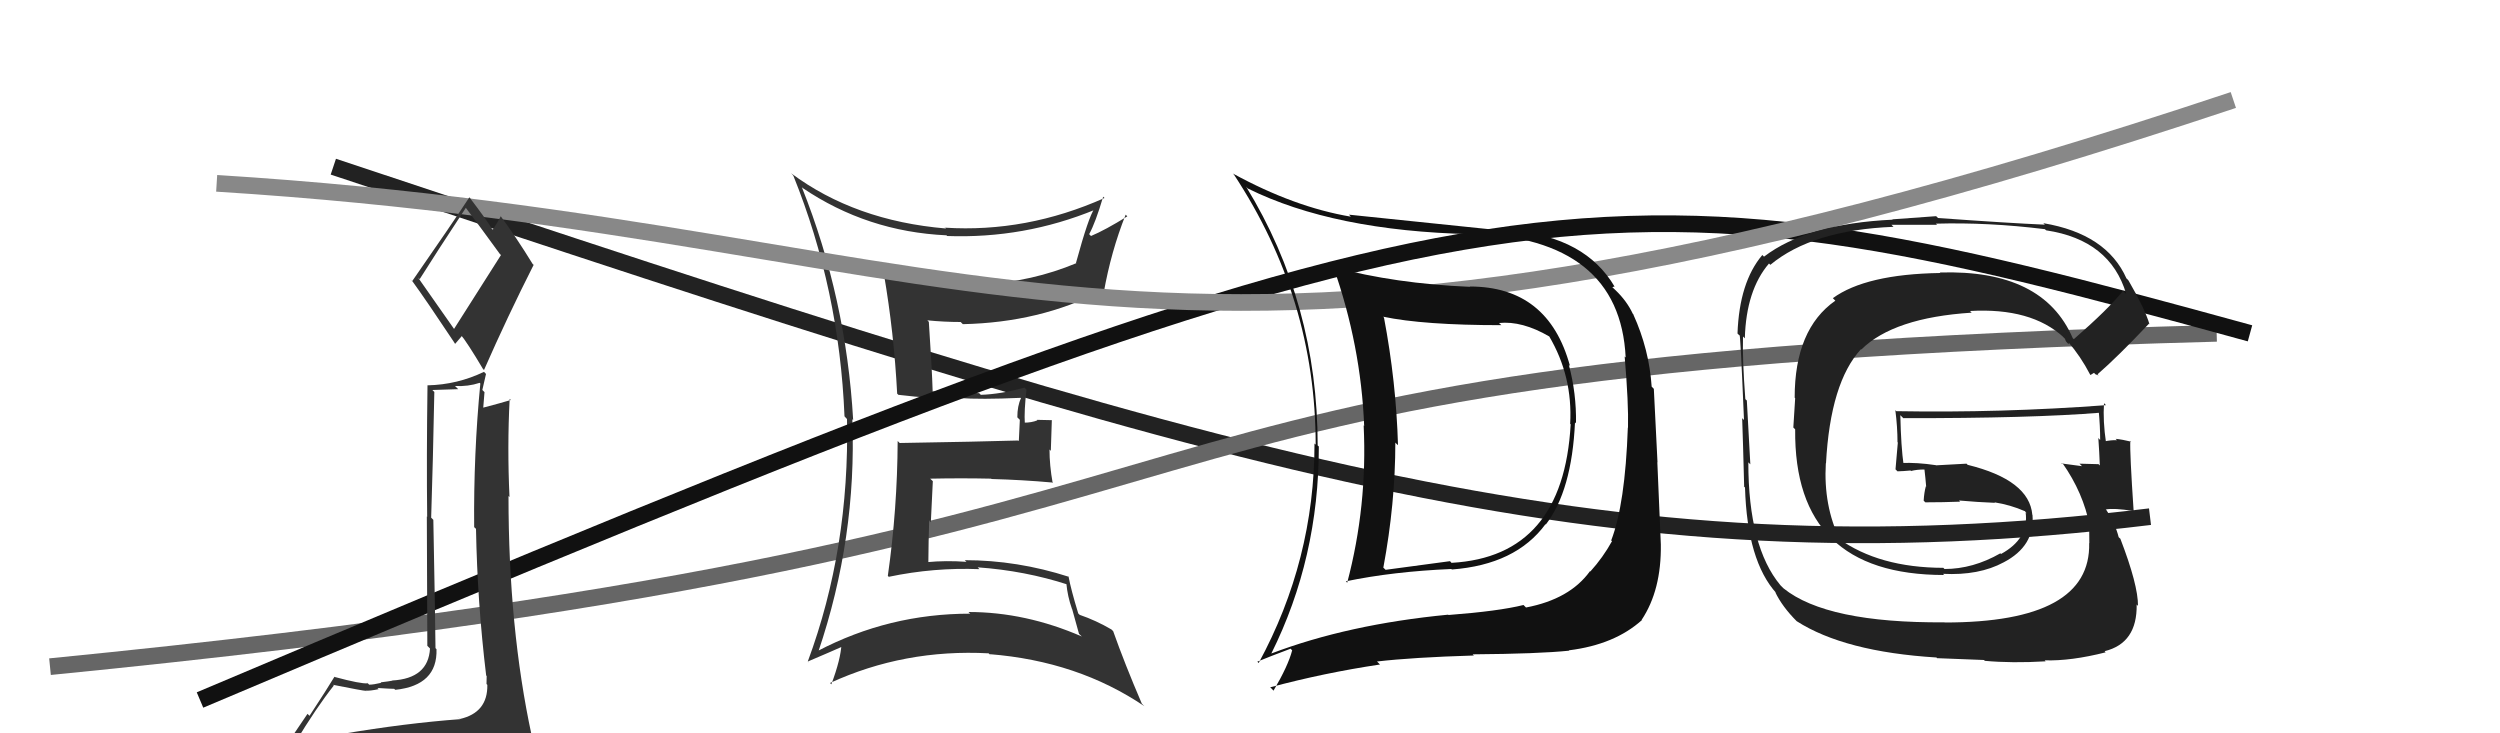
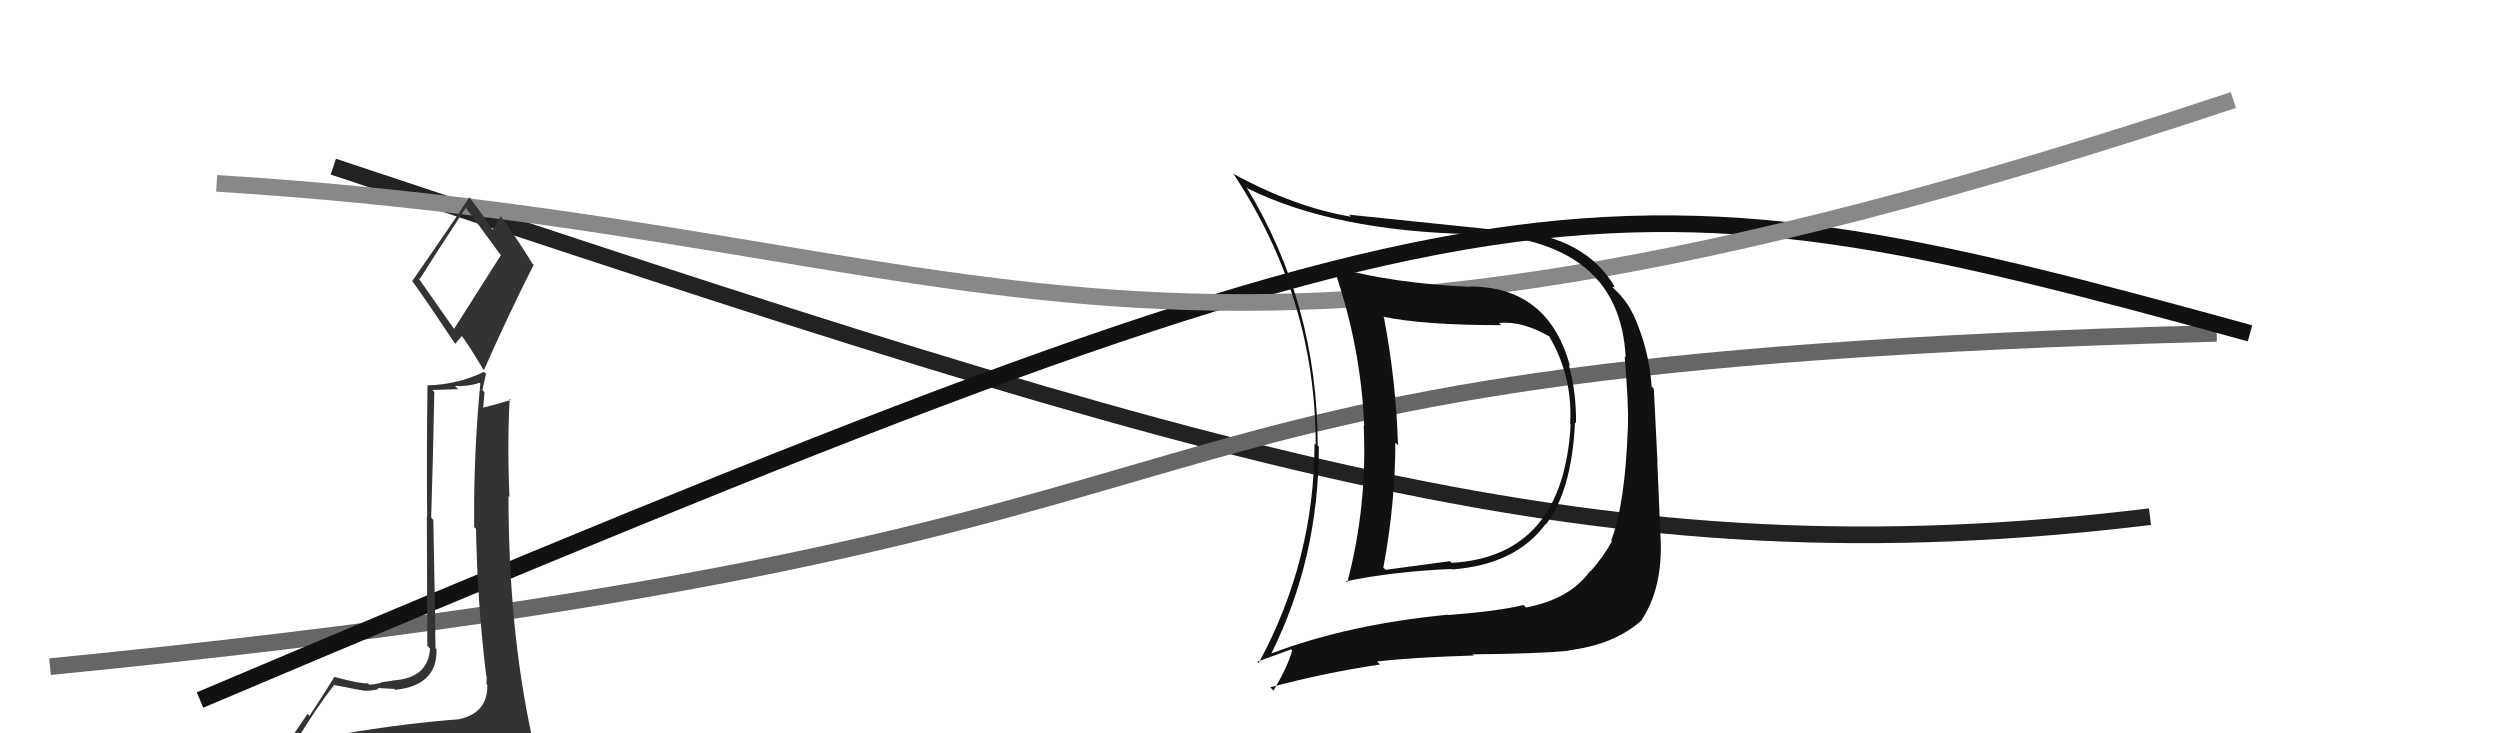
<svg xmlns="http://www.w3.org/2000/svg" width="150" height="44" viewBox="0,0,150,44">
  <path d="M20 10 C74 28,96 35,129 31" stroke="#222" fill="none" />
  <path d="M3 40 C84 32,58 22,133 20" stroke="#666" fill="none" />
-   <path fill="#333" d="M48.14 11.26L48.22 11.35L48.16 11.28Q52.03 13.90 56.79 14.12L56.84 14.17L56.82 14.16Q61.45 14.33 65.71 12.58L65.61 12.48L65.66 12.53Q65.32 12.99 64.56 15.77L64.56 15.77L64.58 15.79Q61.93 16.90 58.96 17.06L58.82 16.92L59.00 17.09Q56.03 17.25 53.14 16.53L53.03 16.42L53.03 16.42Q53.64 19.96 53.83 23.62L53.95 23.73L53.91 23.69Q55.95 23.94 57.54 23.90L57.57 23.93L57.52 23.88Q58.84 23.98 61.24 23.87L61.06 23.69L61.26 23.89Q61.04 24.35 61.04 25.04L61.19 25.19L61.13 26.46L61.09 26.43Q58.77 26.50 53.97 26.58L54.02 26.62L53.86 26.46Q53.84 30.55 53.27 34.55L53.38 34.66L53.32 34.61Q56.03 34.04 58.77 34.15L58.67 34.05L58.66 34.04Q61.49 34.24 64.08 35.08L64.03 35.03L63.98 34.99Q64.05 35.78 64.32 36.54L64.33 36.55L64.74 38.03L64.91 38.19Q61.53 36.72 58.11 36.72L58.23 36.84L58.20 36.82Q53.33 36.82 49.06 39.06L48.98 38.98L49.10 39.10Q51.41 32.28 51.14 25.16L51.09 25.11L51.19 25.20Q50.77 17.89 48.11 11.23ZM48.57 39.79L48.66 39.88L48.47 39.69Q49.86 39.10 50.62 38.76L50.65 38.78L50.49 38.63Q50.45 39.54 49.88 41.06L49.74 40.92L49.80 40.98Q54.26 38.93 59.32 39.20L59.50 39.38L59.38 39.25Q64.67 39.67 68.66 42.37L68.60 42.31L68.51 42.22Q67.48 39.82 66.79 37.87L66.77 37.85L66.69 37.77Q65.77 37.23 64.78 36.89L64.68 36.79L64.69 36.79Q64.26 35.38 64.11 34.58L64.25 34.72L64.14 34.61Q61.04 33.61 57.88 33.61L57.88 33.61L57.99 33.71Q56.75 33.62 55.61 33.73L55.75 33.88L55.70 33.83Q55.71 32.46 55.75 31.24L55.85 31.34L55.97 28.87L55.81 28.72Q57.68 28.68 59.47 28.72L59.52 28.77L59.49 28.74Q61.33 28.79 63.12 28.95L63.15 28.98L63.16 28.98Q62.97 27.92 62.97 26.97L63.05 27.05L63.11 25.21L62.21 25.19L62.24 25.22Q61.90 25.36 61.44 25.36L61.43 25.35L61.49 25.41Q61.44 24.67 61.59 23.38L61.50 23.29L61.47 23.26Q60.03 23.65 58.85 23.69L58.81 23.65L58.75 23.59Q57.77 23.56 55.95 23.49L55.93 23.47L55.96 23.50Q55.92 22.12 55.73 19.31L55.64 19.22L55.64 19.22Q56.65 19.32 57.64 19.32L57.68 19.36L57.77 19.45Q62.40 19.35 66.09 17.45L66.20 17.56L66.22 17.58Q66.66 15.09 67.54 12.88L67.66 13.00L67.64 12.98Q66.30 13.81 65.46 14.16L65.48 14.18L65.35 14.05Q65.73 13.36 66.19 11.80L66.10 11.71L66.27 11.88Q61.58 13.97 56.70 13.66L56.65 13.60L56.76 13.71Q51.30 13.25 47.46 10.39L47.54 10.47L47.60 10.54Q50.36 17.37 50.67 24.98L50.77 25.09L50.82 25.14Q50.98 32.91 48.47 39.68Z" />
  <path d="M12 42 C90 9,95 9,135 20" stroke="#111" fill="none" />
  <path d="M13 11 C61 14,68 28,134 6" stroke="#888" fill="none" />
-   <path fill="#222" d="M124.29 20.22L124.30 20.23L124.37 20.30Q122.59 16.16 116.39 16.35L116.44 16.40L116.41 16.38Q111.95 16.45 109.97 17.89L110.12 18.04L110.12 18.04Q107.68 19.75 107.68 23.86L107.71 23.89L107.60 25.65L107.71 25.76Q107.62 34.50 116.65 34.50L116.70 34.56L116.58 34.43Q118.74 34.54 120.22 33.74L120.23 33.75L120.22 33.74Q122.10 32.76 121.95 30.90L121.85 30.80L121.94 30.89Q121.76 28.80 118.06 27.89L117.99 27.82L116.16 27.92L116.15 27.91Q115.02 27.74 114.07 27.78L114.18 27.89L114.22 27.92Q114.06 26.81 114.02 24.91L114.11 25.00L114.20 25.09Q121.87 25.10 126.05 24.76L125.94 24.65L125.92 24.62Q126.01 25.59 126.01 26.39L125.99 26.38L125.90 26.28Q125.96 27.14 125.99 27.94L126.04 27.98L125.91 27.85Q124.77 27.82 124.77 27.82L124.83 27.88L124.92 27.97Q123.36 27.78 123.74 27.78L123.79 27.83L123.75 27.79Q125.00 29.57 125.38 31.55L125.37 31.54L125.35 31.52Q125.36 32.14 125.36 32.59L125.44 32.68L125.35 32.58Q125.47 37.35 116.68 37.35L116.67 37.34L116.67 37.34Q109.60 37.39 107.01 35.30L106.87 35.16L106.83 35.12Q104.90 32.81 104.90 27.74L105.00 27.84L105.02 27.86Q104.96 26.74 104.81 24.03L104.72 23.95L104.72 23.95Q104.54 21.56 104.58 20.19L104.61 20.22L104.69 20.30Q104.77 17.41 106.14 15.81L106.08 15.75L106.22 15.89Q108.74 13.80 113.61 13.61L113.49 13.49L116.23 13.49L116.15 13.42Q119.27 13.33 122.69 13.75L122.69 13.75L122.77 13.82Q126.61 14.40 127.57 17.63L127.46 17.53L127.38 17.45Q126.52 18.53 124.43 20.35ZM125.73 22.46L125.92 22.53L125.85 22.46Q127.07 21.40 128.94 19.42L129.01 19.49L128.97 19.46Q128.70 18.54 127.71 16.83L127.63 16.74L127.59 16.71Q126.40 14.03 122.60 13.39L122.67 13.46L122.69 13.48Q120.58 13.39 116.28 13.08L116.17 12.97L113.54 13.16L113.56 13.18Q108.43 13.42 105.84 15.40L105.72 15.28L105.74 15.30Q104.36 16.93 104.25 20.01L104.28 20.04L104.37 20.13Q104.41 19.72 104.64 25.20L104.48 25.04L104.53 25.09Q104.58 26.47 104.65 29.21L104.61 29.16L104.70 29.25Q104.83 33.66 106.59 35.60L106.68 35.69L106.51 35.52Q106.93 36.40 107.81 37.28L107.87 37.34L107.80 37.27Q110.67 39.11 116.19 39.45L116.22 39.49L119.04 39.60L119.09 39.65Q120.72 39.80 122.74 39.68L122.84 39.78L122.68 39.62Q124.25 39.67 126.34 39.14L126.30 39.10L126.28 39.07Q128.24 38.59 128.20 36.27L128.26 36.33L128.28 36.36Q128.29 35.10 127.22 32.32L127.16 32.27L127.12 32.23Q126.91 31.40 126.38 30.60L126.21 30.44L126.34 30.57Q126.82 30.47 128.00 30.66L128.01 30.68L128.02 30.69Q127.78 27.13 127.82 26.45L127.92 26.55L127.87 26.50Q127.35 26.37 126.94 26.33L126.96 26.36L127.02 26.41Q126.67 26.40 126.28 26.48L126.31 26.50L126.36 26.55Q126.17 25.26 126.24 24.19L126.32 24.27L126.36 24.31Q120.06 24.78 113.78 24.67L113.69 24.58L113.72 24.61Q113.85 25.61 113.85 26.53L113.87 26.55L113.73 28.16L113.85 28.28Q114.22 28.27 114.63 28.23L114.68 28.27L114.66 28.26Q115.00 28.17 115.45 28.17L115.44 28.15L115.47 28.19Q115.53 28.70 115.57 29.20L115.47 29.10L115.55 29.18Q115.45 29.54 115.42 30.04L115.53 30.15L115.52 30.14Q116.58 30.14 117.61 30.10L117.49 29.98L117.54 30.03Q118.67 30.13 119.70 30.17L119.61 30.08L119.67 30.14Q120.62 30.29 121.49 30.67L121.48 30.65L121.62 30.83L121.54 30.75Q121.74 32.32 120.06 33.24L120.10 33.27L120.02 33.20Q118.38 34.14 116.67 34.14L116.74 34.21L116.60 34.07Q112.74 34.06 110.31 32.31L110.30 32.31L110.40 32.40Q109.40 30.34 109.55 27.79L109.58 27.82L109.56 27.80Q109.82 22.95 111.66 20.95L111.83 21.12L111.68 20.97Q113.62 19.06 118.30 18.76L118.22 18.68L118.20 18.66Q121.87 18.45 123.81 20.23L123.76 20.19L123.93 20.36Q123.86 20.32 123.98 20.51L124.12 20.66L124.13 20.56L124.07 20.49Q124.84 21.38 125.41 22.48L125.43 22.50L125.64 22.37Z" />
  <path fill="#333" d="M20.48 44.03L20.46 44.00L20.59 44.13Q19.52 44.20 17.62 44.51L17.77 44.66L17.69 44.59Q19.00 42.43 20.03 41.13L19.96 41.07L19.99 41.09Q21.80 41.45 21.95 41.45L21.99 41.50L21.93 41.44Q22.19 41.46 22.72 41.35L22.72 41.35L22.65 41.28Q23.46 41.33 23.65 41.33L23.66 41.34L23.72 41.39Q26.26 41.12 26.19 38.95L26.12 38.88L26.13 38.90Q26.12 37.44 26.00 31.19L25.90 31.09L25.87 31.06Q25.98 27.67 26.06 23.52L25.94 23.40L27.49 23.35L27.30 23.16Q28.09 23.20 28.78 22.97L28.74 22.93L28.82 23.01Q28.41 27.24 28.45 31.62L28.47 31.65L28.56 31.73Q28.64 36.15 29.17 40.53L29.04 40.40L29.20 40.56Q29.19 40.78 29.19 41.05L29.19 41.04L29.24 41.09Q29.27 42.76 27.59 43.14L27.41 42.96L27.61 43.15Q24.35 43.39 20.50 44.04ZM27.40 19.96L25.08 16.65L25.18 16.75Q26.12 15.25 27.95 12.47L27.96 12.48L27.95 12.47Q28.67 13.42 30.00 15.25L30.06 15.30L27.22 19.77ZM30.37 46.53L30.27 46.42L30.33 46.49Q30.90 46.56 31.66 46.21L31.67 46.23L31.57 46.12Q31.89 45.42 31.89 44.96L31.86 44.93L31.93 45.00Q31.93 44.66 31.82 44.05L31.89 44.13L31.90 44.13Q30.51 37.68 30.51 29.76L30.39 29.64L30.57 29.82Q30.43 26.82 30.58 23.93L30.65 24.00L30.65 24.00Q30.09 24.17 28.95 24.47L28.96 24.48L28.99 24.52Q29.03 24.06 29.07 23.53L28.94 23.40L29.16 22.44L29.04 22.31Q27.44 23.08 25.66 23.12L25.61 23.08L25.65 23.11Q25.59 27.43 25.63 31.01L25.61 30.99L25.64 38.75L25.80 38.91Q25.70 40.71 23.53 40.83L23.53 40.83L23.54 40.84Q23.35 40.88 22.84 40.94L22.82 40.92L22.87 40.97Q22.41 41.08 22.15 41.08L22.01 40.94L22.06 41.00Q21.65 41.04 20.09 40.62L20.13 40.67L20.07 40.60Q19.67 41.27 18.57 42.95L18.45 42.83L16.90 45.12L16.90 45.12Q17.88 45.04 19.52 44.65L19.55 44.69L18.93 45.25L18.38 45.88L18.42 45.92Q20.82 45.88 22.15 45.96L22.17 45.97L22.18 45.98Q24.44 46.12 30.38 46.54ZM27.22 20.53L27.31 20.63L27.72 20.15L27.62 20.05Q28.03 20.54 28.98 22.14L28.94 22.10L29.04 22.20Q30.46 18.97 32.02 15.89L32.05 15.92L31.96 15.84Q30.97 14.23 30.02 12.94L30.13 13.05L30.05 12.97Q29.91 13.25 29.57 13.78L29.46 13.68L29.52 13.73Q29.18 13.17 28.19 11.87L28.07 11.75L28.16 11.84Q27.06 13.52 24.73 16.87L24.59 16.72L24.74 16.87Q25.57 18.01 27.29 20.60Z" />
-   <path fill="#111" d="M88.15 17.16L88.08 17.09L88.20 17.21Q83.71 17.02 80.02 16.03L79.99 16.00L80.00 16.01Q81.66 20.73 81.85 25.56L81.82 25.52L81.82 25.53Q82.05 30.36 80.83 34.97L80.82 34.95L80.75 34.88Q83.58 34.29 87.08 34.14L87.03 34.09L87.11 34.17Q90.94 33.88 92.73 31.45L92.89 31.61L92.75 31.47Q94.31 29.45 94.50 25.34L94.45 25.29L94.56 25.40Q94.59 23.60 94.13 21.89L94.07 21.83L94.20 21.96Q92.90 17.19 88.18 17.19ZM76.22 39.15L76.25 39.18L76.28 39.21Q79.13 33.49 79.13 26.79L79.05 26.72L79.06 26.73Q79.06 18.20 74.76 11.19L74.81 11.25L74.87 11.31Q80.02 13.86 88.28 14.05L88.31 14.09L88.22 14.00Q97.19 14.29 97.54 21.45L97.56 21.47L97.48 21.39Q97.72 24.22 97.68 25.67L97.64 25.62L97.67 25.66Q97.51 30.26 96.67 32.43L96.70 32.45L96.72 32.47Q96.18 33.45 95.42 34.29L95.54 34.41L95.40 34.27Q94.19 35.95 91.56 36.45L91.41 36.30L91.41 36.30Q89.92 36.67 86.91 36.90L87.00 36.99L86.89 36.88Q80.88 37.46 76.28 39.21ZM94.03 38.92L94.12 39.01L94.13 39.02Q96.88 38.68 98.52 37.20L98.55 37.23L98.50 37.19Q99.69 35.40 99.65 32.66L99.62 32.63L99.65 32.66Q99.59 31.23 99.44 27.73L99.45 27.74L99.23 23.33L99.10 23.20Q98.95 20.96 98.00 18.87L98.03 18.89L97.97 18.83Q97.61 18.06 96.93 17.41L96.74 17.23L96.86 17.19L96.89 17.22Q95.14 14.22 90.73 13.84L90.64 13.75L90.79 13.90Q87.94 13.61 80.94 12.88L80.94 12.88L81.05 13.00Q77.66 12.43 73.97 10.41L74.03 10.47L74.04 10.48Q78.94 17.92 78.94 26.68L78.85 26.59L78.87 26.61Q78.87 33.61 75.52 39.78L75.54 39.80L75.44 39.70Q76.11 39.42 77.44 38.92L77.47 38.96L77.53 39.02Q77.29 39.95 76.41 41.44L76.31 41.33L76.21 41.24Q79.45 40.37 82.80 39.87L82.72 39.79L82.62 39.69Q84.77 39.44 88.43 39.33L88.37 39.27L88.36 39.26Q92.33 39.23 94.15 39.04ZM94.24 25.46L94.10 25.32L94.24 25.46Q93.80 33.39 87.10 33.77L87.11 33.79L87.00 33.67Q85.19 33.92 83.13 34.19L83.12 34.17L83.00 34.06Q83.72 30.20 83.72 26.55L83.74 26.58L83.88 26.71Q83.77 22.91 83.04 19.06L83.00 19.01L82.98 19.00Q85.40 19.51 90.08 19.51L90.04 19.47L89.94 19.38Q91.33 19.24 92.96 20.19L93.00 20.22L92.94 20.16Q94.37 22.58 94.21 25.43Z" />
+   <path fill="#111" d="M88.15 17.16L88.08 17.09L88.20 17.21Q83.71 17.02 80.02 16.03L79.99 16.00L80.00 16.01Q81.66 20.73 81.85 25.56L81.82 25.52L81.82 25.53Q82.05 30.36 80.83 34.97L80.82 34.95L80.75 34.88Q83.58 34.29 87.08 34.14L87.03 34.09L87.11 34.17Q90.94 33.88 92.73 31.45L92.89 31.61L92.75 31.47Q94.31 29.45 94.50 25.34L94.45 25.29L94.56 25.40Q94.59 23.60 94.13 21.89L94.07 21.83L94.20 21.96Q92.90 17.19 88.18 17.19ZM76.22 39.15L76.25 39.18L76.28 39.21Q79.13 33.49 79.13 26.79L79.05 26.72L79.06 26.73Q79.06 18.20 74.76 11.19L74.81 11.25L74.87 11.31Q80.02 13.86 88.28 14.05L88.31 14.09L88.22 14.00Q97.19 14.29 97.54 21.45L97.56 21.47L97.48 21.39Q97.72 24.22 97.68 25.67L97.64 25.62L97.67 25.66Q97.51 30.26 96.67 32.43L96.70 32.45L96.72 32.47Q96.18 33.45 95.42 34.29L95.54 34.41L95.40 34.27Q94.19 35.95 91.56 36.45L91.41 36.30L91.41 36.30Q89.92 36.67 86.91 36.90L87.00 36.99L86.89 36.88Q80.88 37.46 76.28 39.21ZM94.03 38.92L94.12 39.01L94.13 39.02Q96.88 38.68 98.52 37.20L98.55 37.23L98.50 37.19Q99.69 35.40 99.65 32.66L99.62 32.63L99.65 32.66Q99.59 31.23 99.44 27.73L99.45 27.74L99.23 23.33L99.10 23.20Q98.95 20.96 98.00 18.87L98.03 18.89L97.97 18.83Q97.61 18.06 96.93 17.41L96.74 17.23L96.86 17.19L96.89 17.22Q95.14 14.22 90.73 13.84L90.64 13.75L90.79 13.90Q87.94 13.61 80.94 12.88L80.94 12.88L81.05 13.00Q77.66 12.43 73.97 10.41L74.03 10.47L74.04 10.48Q78.94 17.92 78.94 26.68L78.85 26.59L78.87 26.61Q78.87 33.61 75.52 39.78L75.54 39.80L75.44 39.70L77.47 38.96L77.53 39.02Q77.29 39.95 76.41 41.44L76.31 41.33L76.21 41.24Q79.45 40.37 82.80 39.87L82.72 39.79L82.62 39.69Q84.77 39.44 88.43 39.33L88.37 39.27L88.36 39.26Q92.33 39.23 94.15 39.04ZM94.24 25.46L94.10 25.32L94.24 25.46Q93.80 33.39 87.10 33.77L87.11 33.79L87.00 33.67Q85.19 33.92 83.13 34.19L83.12 34.17L83.00 34.06Q83.72 30.20 83.72 26.55L83.74 26.58L83.88 26.71Q83.77 22.91 83.04 19.06L83.00 19.01L82.98 19.00Q85.40 19.51 90.08 19.51L90.04 19.47L89.94 19.38Q91.33 19.24 92.96 20.19L93.00 20.22L92.94 20.16Q94.37 22.58 94.21 25.43Z" />
</svg>